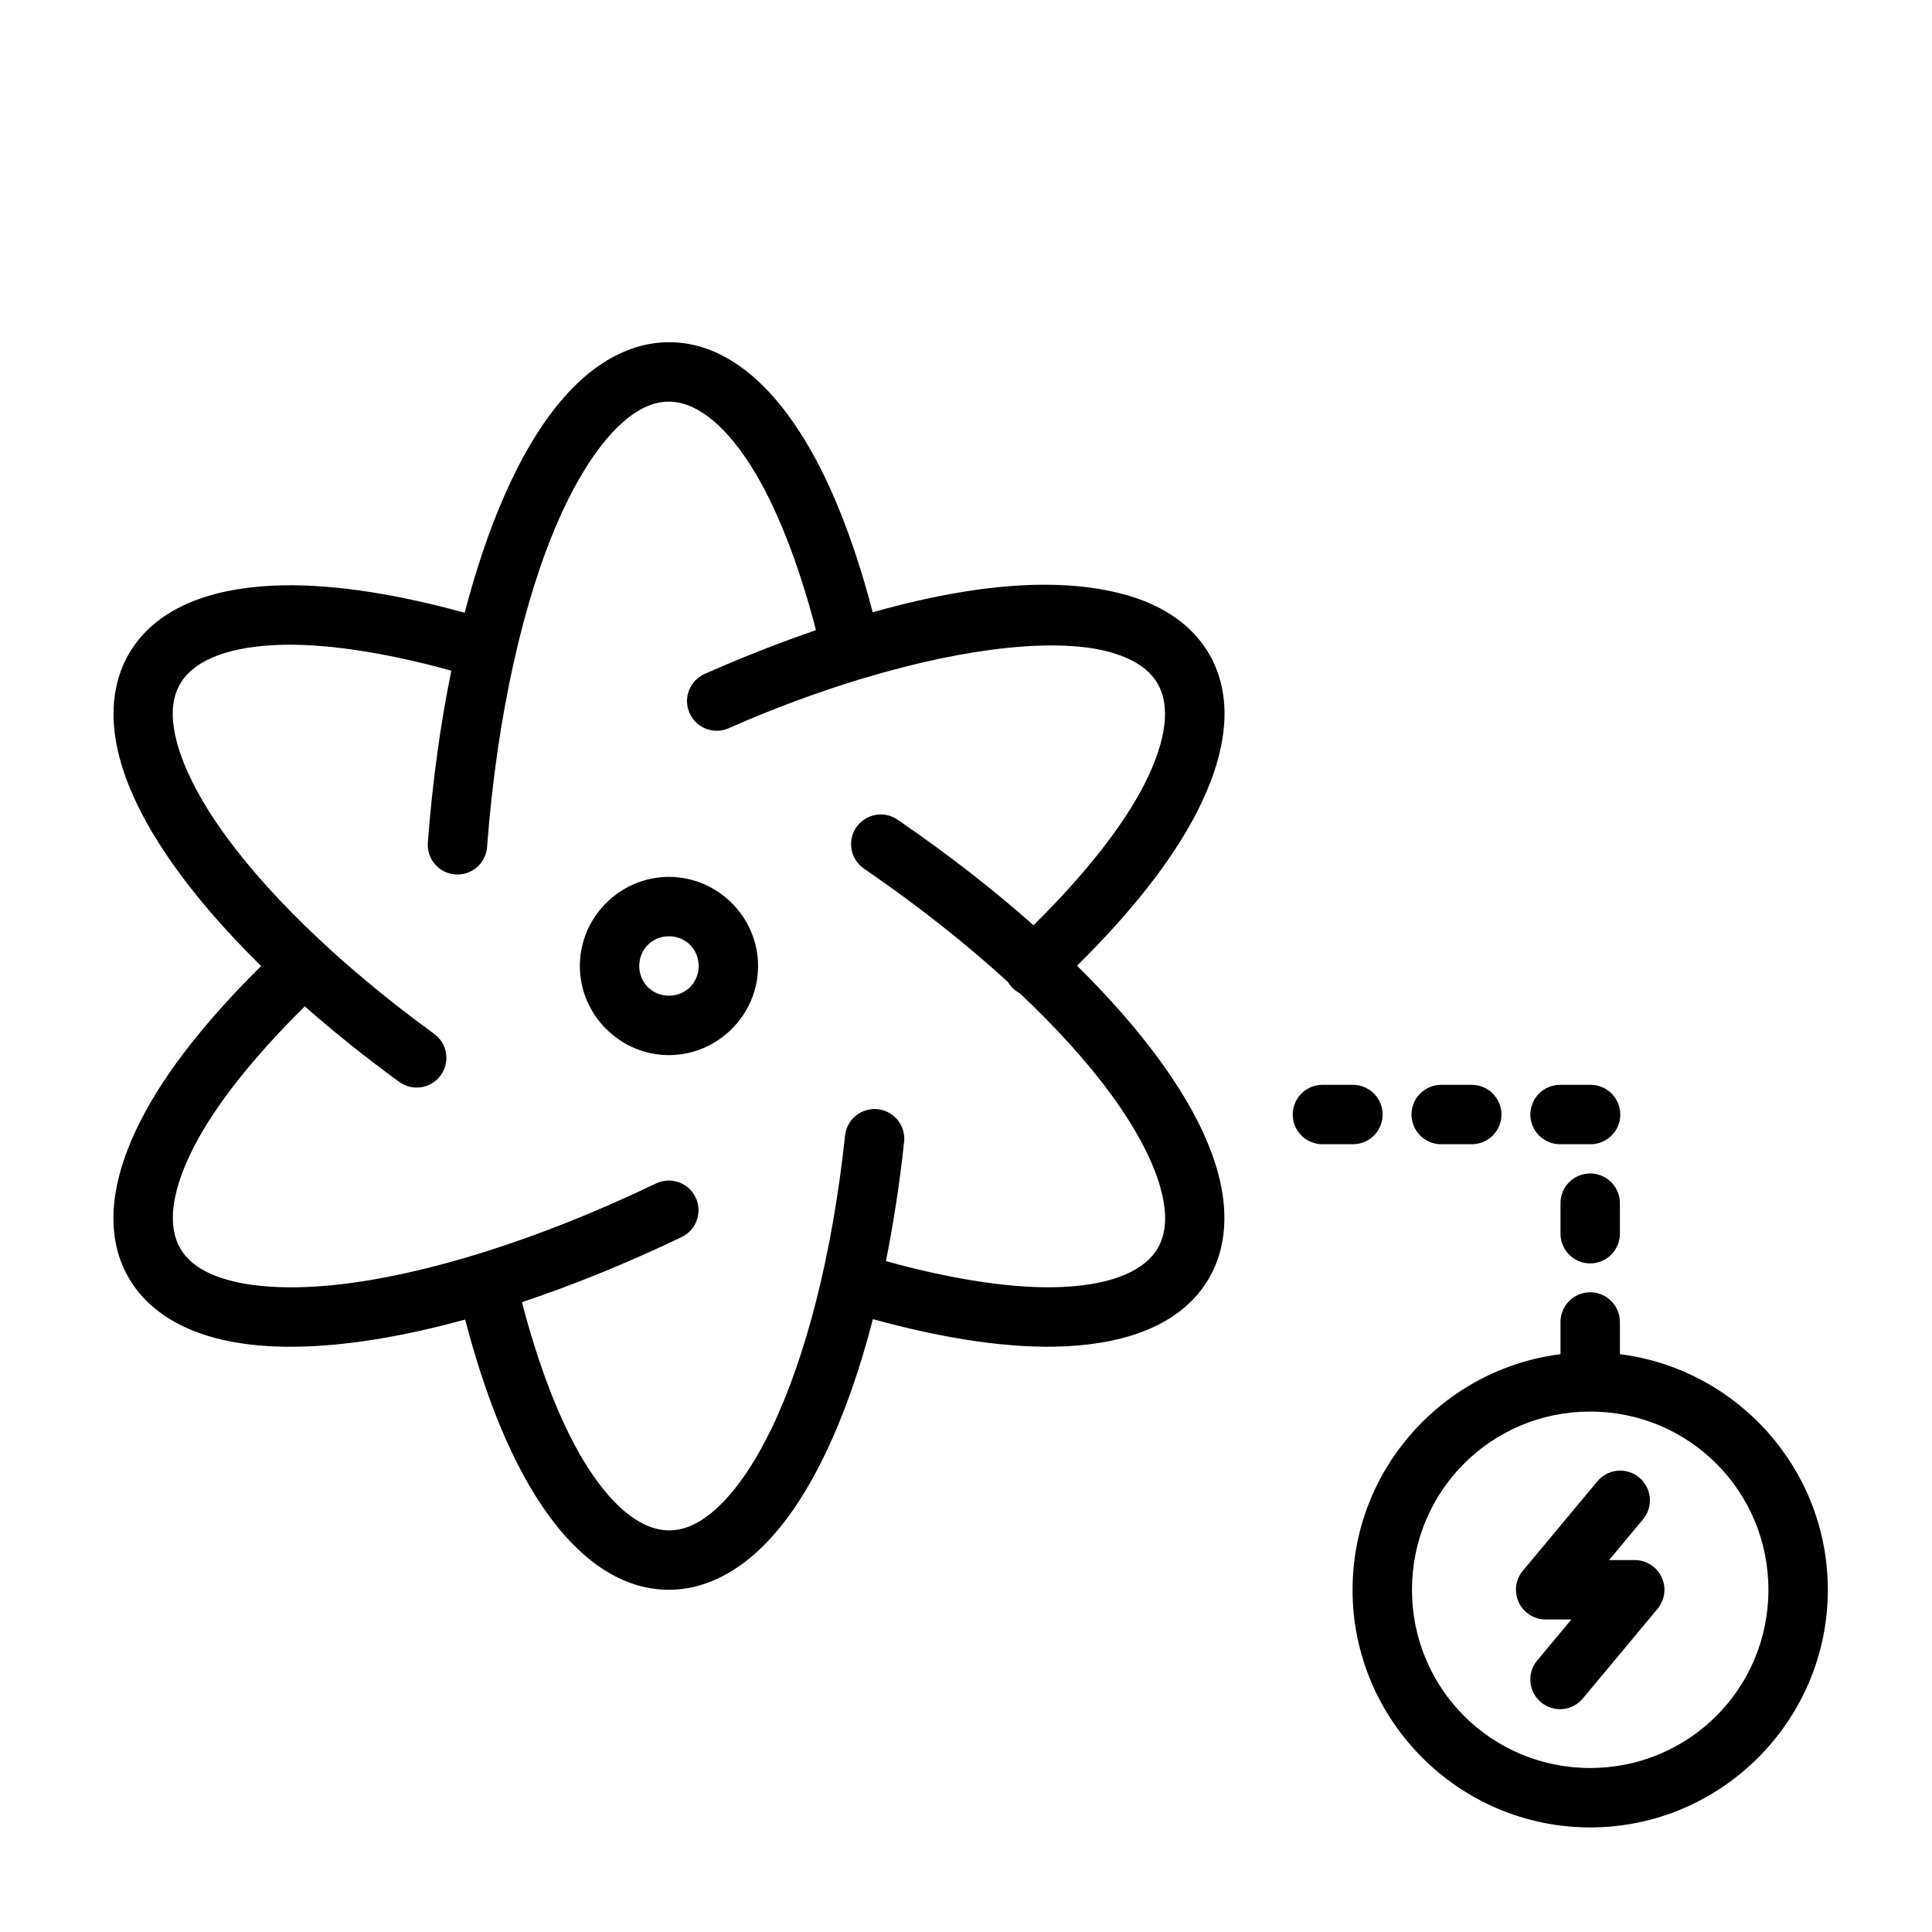
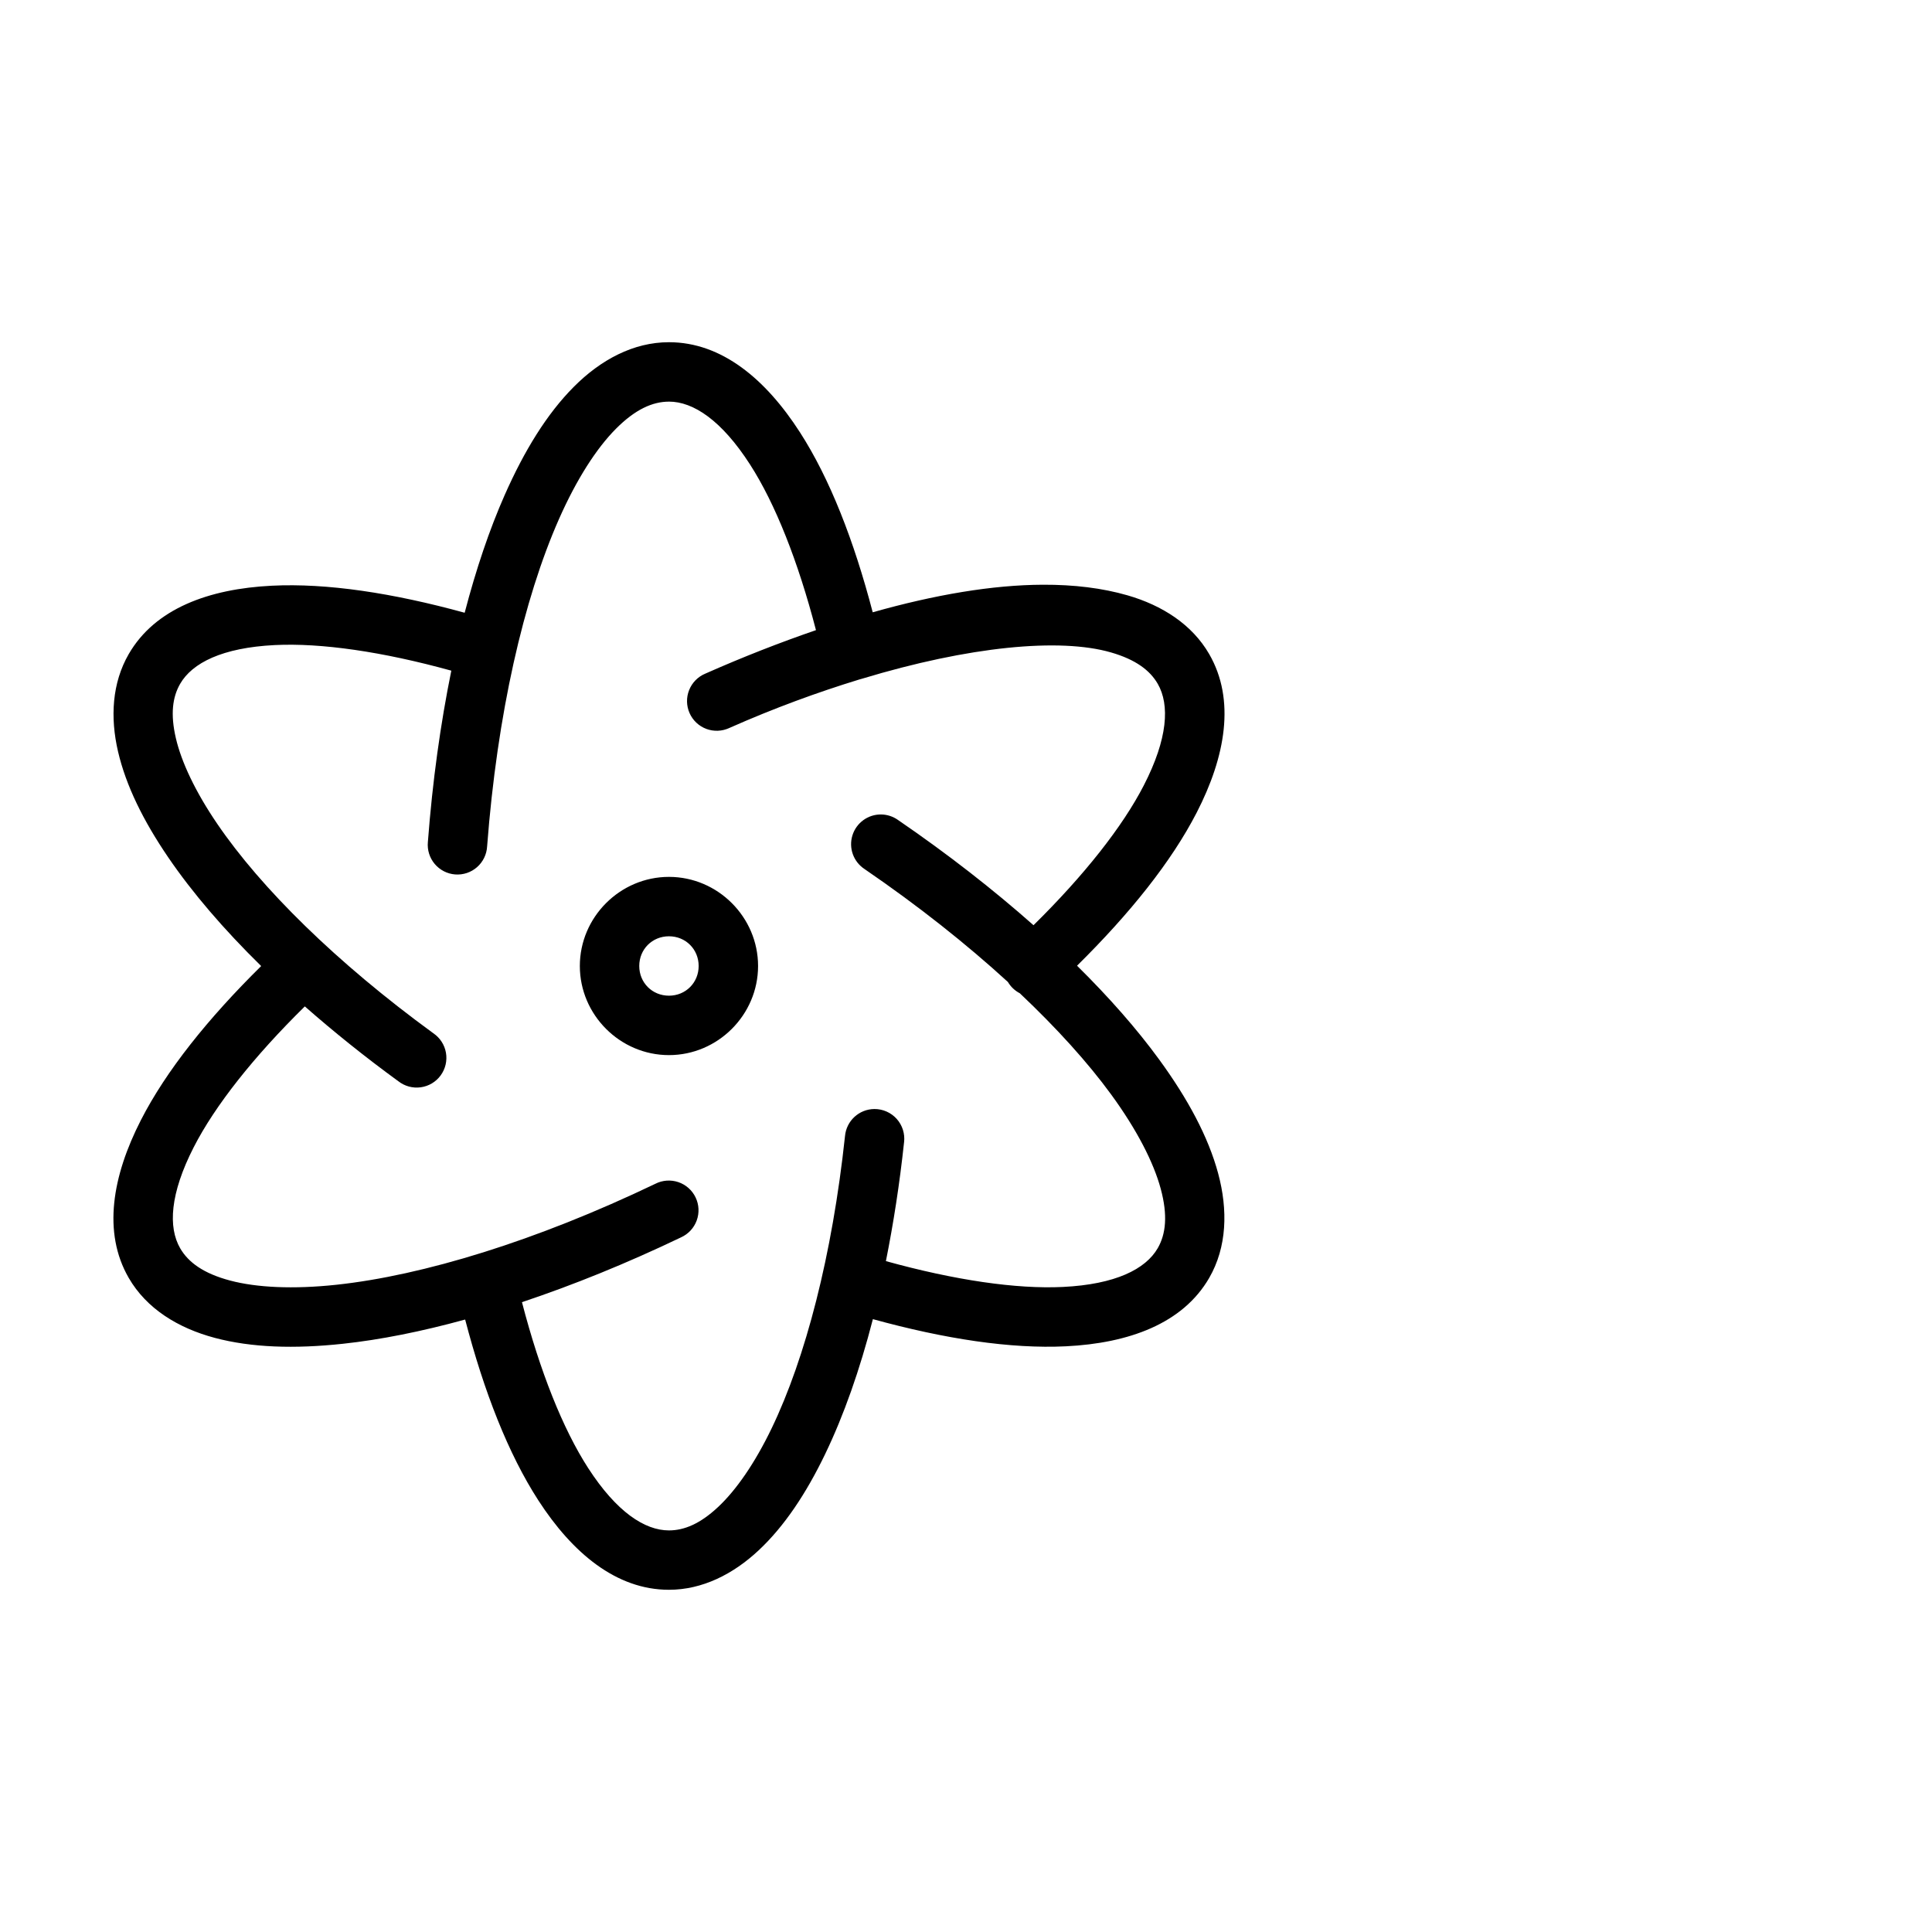
<svg xmlns="http://www.w3.org/2000/svg" fill="#000000" width="800px" height="800px" version="1.1" viewBox="144 144 512 512">
  <g>
    <path d="m321.28 234.69c-9.449 0-18.102 4.676-25.215 11.824-7.113 7.144-13.102 16.875-18.312 28.66-4.062 9.191-7.602 19.699-10.609 31.211-19.082-5.242-36.492-7.894-51.137-7.164-16.648 0.832-30.918 6.043-37.898 18.125-4.414 7.648-4.938 16.773-2.828 25.828 2.109 9.059 6.719 18.379 13.285 28.012 6.402 9.391 14.723 19.09 24.648 28.828-14.133 13.949-25.176 27.734-31.871 40.82-7.578 14.809-10.195 29.75-3.231 41.82 4.719 8.172 13.09 13.309 22.816 15.898 9.727 2.59 21.117 2.938 33.902 1.566 10.02-1.07 20.926-3.266 32.441-6.426 5.008 19.176 11.43 35.602 19.402 47.926 9.035 13.969 20.672 23.691 34.609 23.691 8.828 0 16.996-4.113 23.785-10.469 6.789-6.356 12.559-15.012 17.621-25.523 4.926-10.23 9.168-22.277 12.637-35.73 19.09 5.25 36.512 7.914 51.168 7.195 16.684-0.82 30.973-6.023 37.961-18.125 4.715-8.172 4.988-17.988 2.367-27.707-2.621-9.715-8.031-19.75-15.605-30.137-5.938-8.145-13.289-16.5-21.785-24.891 14.031-13.855 25.008-27.566 31.703-40.574 7.656-14.879 10.312-29.887 3.32-42.004-4.531-7.848-12.445-12.914-21.648-15.574-6.668-1.93-14.199-2.844-22.434-2.812-13.352 0.051-28.613 2.641-45.094 7.305-4.984-19.059-11.367-35.402-19.281-47.695-9.059-14.074-20.723-23.879-34.719-23.879zm0 15.742c6.426 0 13.93 4.922 21.48 16.652 6.684 10.383 12.738 25.652 17.48 43.91-9.496 3.266-19.281 7.078-29.336 11.531-1.953 0.816-3.496 2.383-4.277 4.352-0.785 1.969-0.742 4.168 0.117 6.102 0.855 1.938 2.457 3.445 4.441 4.188 1.984 0.738 4.184 0.648 6.102-0.25 11.883-5.266 23.414-9.469 34.363-12.824h-0.004c0.277-0.062 0.551-0.137 0.816-0.23 28.348-8.582 52.398-10.887 65.957-6.965 6.527 1.887 10.312 4.719 12.391 8.316 3.211 5.562 2.691 14.523-3.691 26.922-5.641 10.965-15.812 23.836-29.227 37.055-10.668-9.441-22.672-18.828-35.934-27.906h0.004c-1.297-0.914-2.84-1.418-4.426-1.445-3.496-0.051-6.606 2.211-7.637 5.551-1.031 3.34 0.262 6.957 3.176 8.887 14.289 9.781 27.086 19.938 38.039 29.965v0.004c0.75 1.27 1.844 2.301 3.152 2.981 9.781 9.246 18.02 18.344 24.23 26.859 6.797 9.32 11.223 17.957 13.113 24.969s1.363 11.98-0.801 15.727c-3.207 5.555-11.211 9.59-25.109 10.27-12.363 0.605-28.668-1.789-46.926-6.844 1.988-9.945 3.633-20.453 4.812-31.504l0.004 0.008c0.27-2.25-0.441-4.504-1.949-6.191-1.512-1.684-3.672-2.641-5.938-2.621-4.039 0.039-7.394 3.129-7.766 7.152-3.383 31.656-10.48 58.848-19.434 77.445-4.477 9.301-9.43 16.406-14.191 20.863-4.762 4.461-8.984 6.211-13.039 6.211-6.398 0-13.867-4.871-21.387-16.496-6.711-10.371-12.801-25.672-17.559-43.988 13.516-4.519 27.648-10.227 42.145-17.172v-0.004c1.938-0.871 3.438-2.484 4.164-4.477 0.73-1.996 0.621-4.195-0.297-6.109-0.918-1.914-2.566-3.375-4.578-4.055-2.012-0.676-4.211-0.516-6.098 0.449-31.609 15.152-61.574 24.297-84.516 26.754-11.473 1.227-21.164 0.746-28.184-1.121-7.019-1.867-11.059-4.812-13.223-8.562-3.199-5.543-2.711-14.441 3.598-26.77 5.644-11.031 15.898-23.992 29.441-37.316 7.594 6.668 15.84 13.312 24.785 19.832h0.004c1.68 1.32 3.824 1.898 5.938 1.605 2.117-0.293 4.023-1.434 5.281-3.16 1.258-1.727 1.762-3.891 1.395-5.996-0.367-2.102-1.574-3.965-3.344-5.164-25.672-18.719-45.641-38.445-57.258-55.488-5.809-8.523-9.5-16.371-10.977-22.723-1.48-6.356-0.887-10.879 1.137-14.391 3.207-5.551 11.184-9.578 25.047-10.27 12.332-0.613 28.605 1.75 46.816 6.781-2.859 14.055-4.988 29.262-6.211 45.402v-0.004c-0.203 2.109 0.449 4.207 1.812 5.828 1.363 1.617 3.32 2.621 5.434 2.781 2.109 0.156 4.195-0.539 5.785-1.938 1.59-1.395 2.551-3.375 2.668-5.488 2.656-35.023 9.695-65.621 19.051-86.773 4.676-10.578 9.949-18.746 15.082-23.906 5.137-5.16 9.715-7.195 14.055-7.195zm0 125.95c-12.949 0-23.617 10.664-23.617 23.617 0 12.949 10.664 23.617 23.617 23.617 12.949 0 23.617-10.664 23.617-23.617 0-12.949-10.664-23.617-23.617-23.617zm0 15.742c4.43 0 7.871 3.441 7.871 7.871 0 4.43-3.441 7.871-7.871 7.871-4.43 0-7.871-3.441-7.871-7.871 0-4.43 3.441-7.871 7.871-7.871z" />
-     <path d="m494.57 431.49c-2.106-0.031-4.137 0.785-5.637 2.266-1.5 1.477-2.344 3.496-2.344 5.606 0 2.106 0.844 4.125 2.344 5.606 1.5 1.48 3.531 2.297 5.637 2.266h7.859c2.106 0.031 4.137-0.785 5.637-2.266 1.5-1.48 2.348-3.5 2.348-5.606 0-2.109-0.848-4.129-2.348-5.606-1.5-1.48-3.531-2.297-5.637-2.266zm31.473 0c-2.106-0.031-4.137 0.785-5.637 2.266-1.5 1.477-2.348 3.496-2.348 5.606 0 2.106 0.848 4.125 2.348 5.606 1.5 1.48 3.531 2.297 5.637 2.266h7.875c2.106 0.031 4.137-0.785 5.637-2.266 1.5-1.48 2.348-3.5 2.348-5.606 0-2.109-0.848-4.129-2.348-5.606-1.5-1.48-3.531-2.297-5.637-2.266zm31.504 0c-2.106-0.031-4.137 0.785-5.637 2.266-1.5 1.477-2.348 3.496-2.348 5.606 0 2.106 0.848 4.125 2.348 5.606 1.5 1.48 3.531 2.297 5.637 2.266h7.859c2.106 0.031 4.137-0.785 5.637-2.266 1.5-1.48 2.348-3.5 2.348-5.606 0-2.109-0.848-4.129-2.348-5.606-1.5-1.48-3.531-2.297-5.637-2.266zm7.75 23.492c-4.34 0.066-7.809 3.637-7.75 7.981v7.871c-0.027 2.106 0.789 4.137 2.266 5.637 1.48 1.504 3.5 2.348 5.609 2.348 2.106 0 4.125-0.844 5.606-2.348 1.48-1.5 2.293-3.531 2.266-5.637v-7.871c0.027-2.129-0.805-4.18-2.312-5.68-1.504-1.504-3.555-2.336-5.684-2.301zm0 31.488c-2.086 0.031-4.078 0.891-5.531 2.391s-2.25 3.516-2.219 5.602v7.859c0 0.184 0.004 0.367 0.016 0.551-30.996 3.894-55.121 30.414-55.121 62.438 0 34.688 28.289 62.977 62.977 62.977s62.977-28.289 62.977-62.977c0-32.023-24.121-58.547-55.121-62.438h0.004c0.012-0.184 0.016-0.367 0.016-0.551v-7.859c0.031-2.129-0.801-4.18-2.305-5.688-1.508-1.508-3.562-2.34-5.691-2.305zm0.121 31.609c26.18 0 47.23 21.055 47.23 47.23 0 26.18-21.055 47.23-47.23 47.23-26.18 0-47.23-21.055-47.23-47.23 0-26.18 21.055-47.23 47.23-47.23zm7.781 15.652c-2.316 0.051-4.492 1.121-5.949 2.922l-19.68 23.617c-1.957 2.344-2.379 5.609-1.086 8.375 1.297 2.769 4.074 4.535 7.129 4.539h6.812l-8.918 10.703v-0.004c-1.402 1.598-2.098 3.688-1.934 5.805 0.164 2.113 1.176 4.074 2.805 5.434 1.629 1.359 3.738 2.004 5.848 1.789 2.113-0.219 4.047-1.277 5.363-2.941l19.68-23.617v0.004c1.957-2.348 2.379-5.613 1.086-8.379-1.293-2.769-4.07-4.535-7.125-4.539h-6.812l8.918-10.703v0.004c2.027-2.356 2.481-5.684 1.152-8.496-1.324-2.809-4.18-4.578-7.289-4.512z" />
  </g>
</svg>